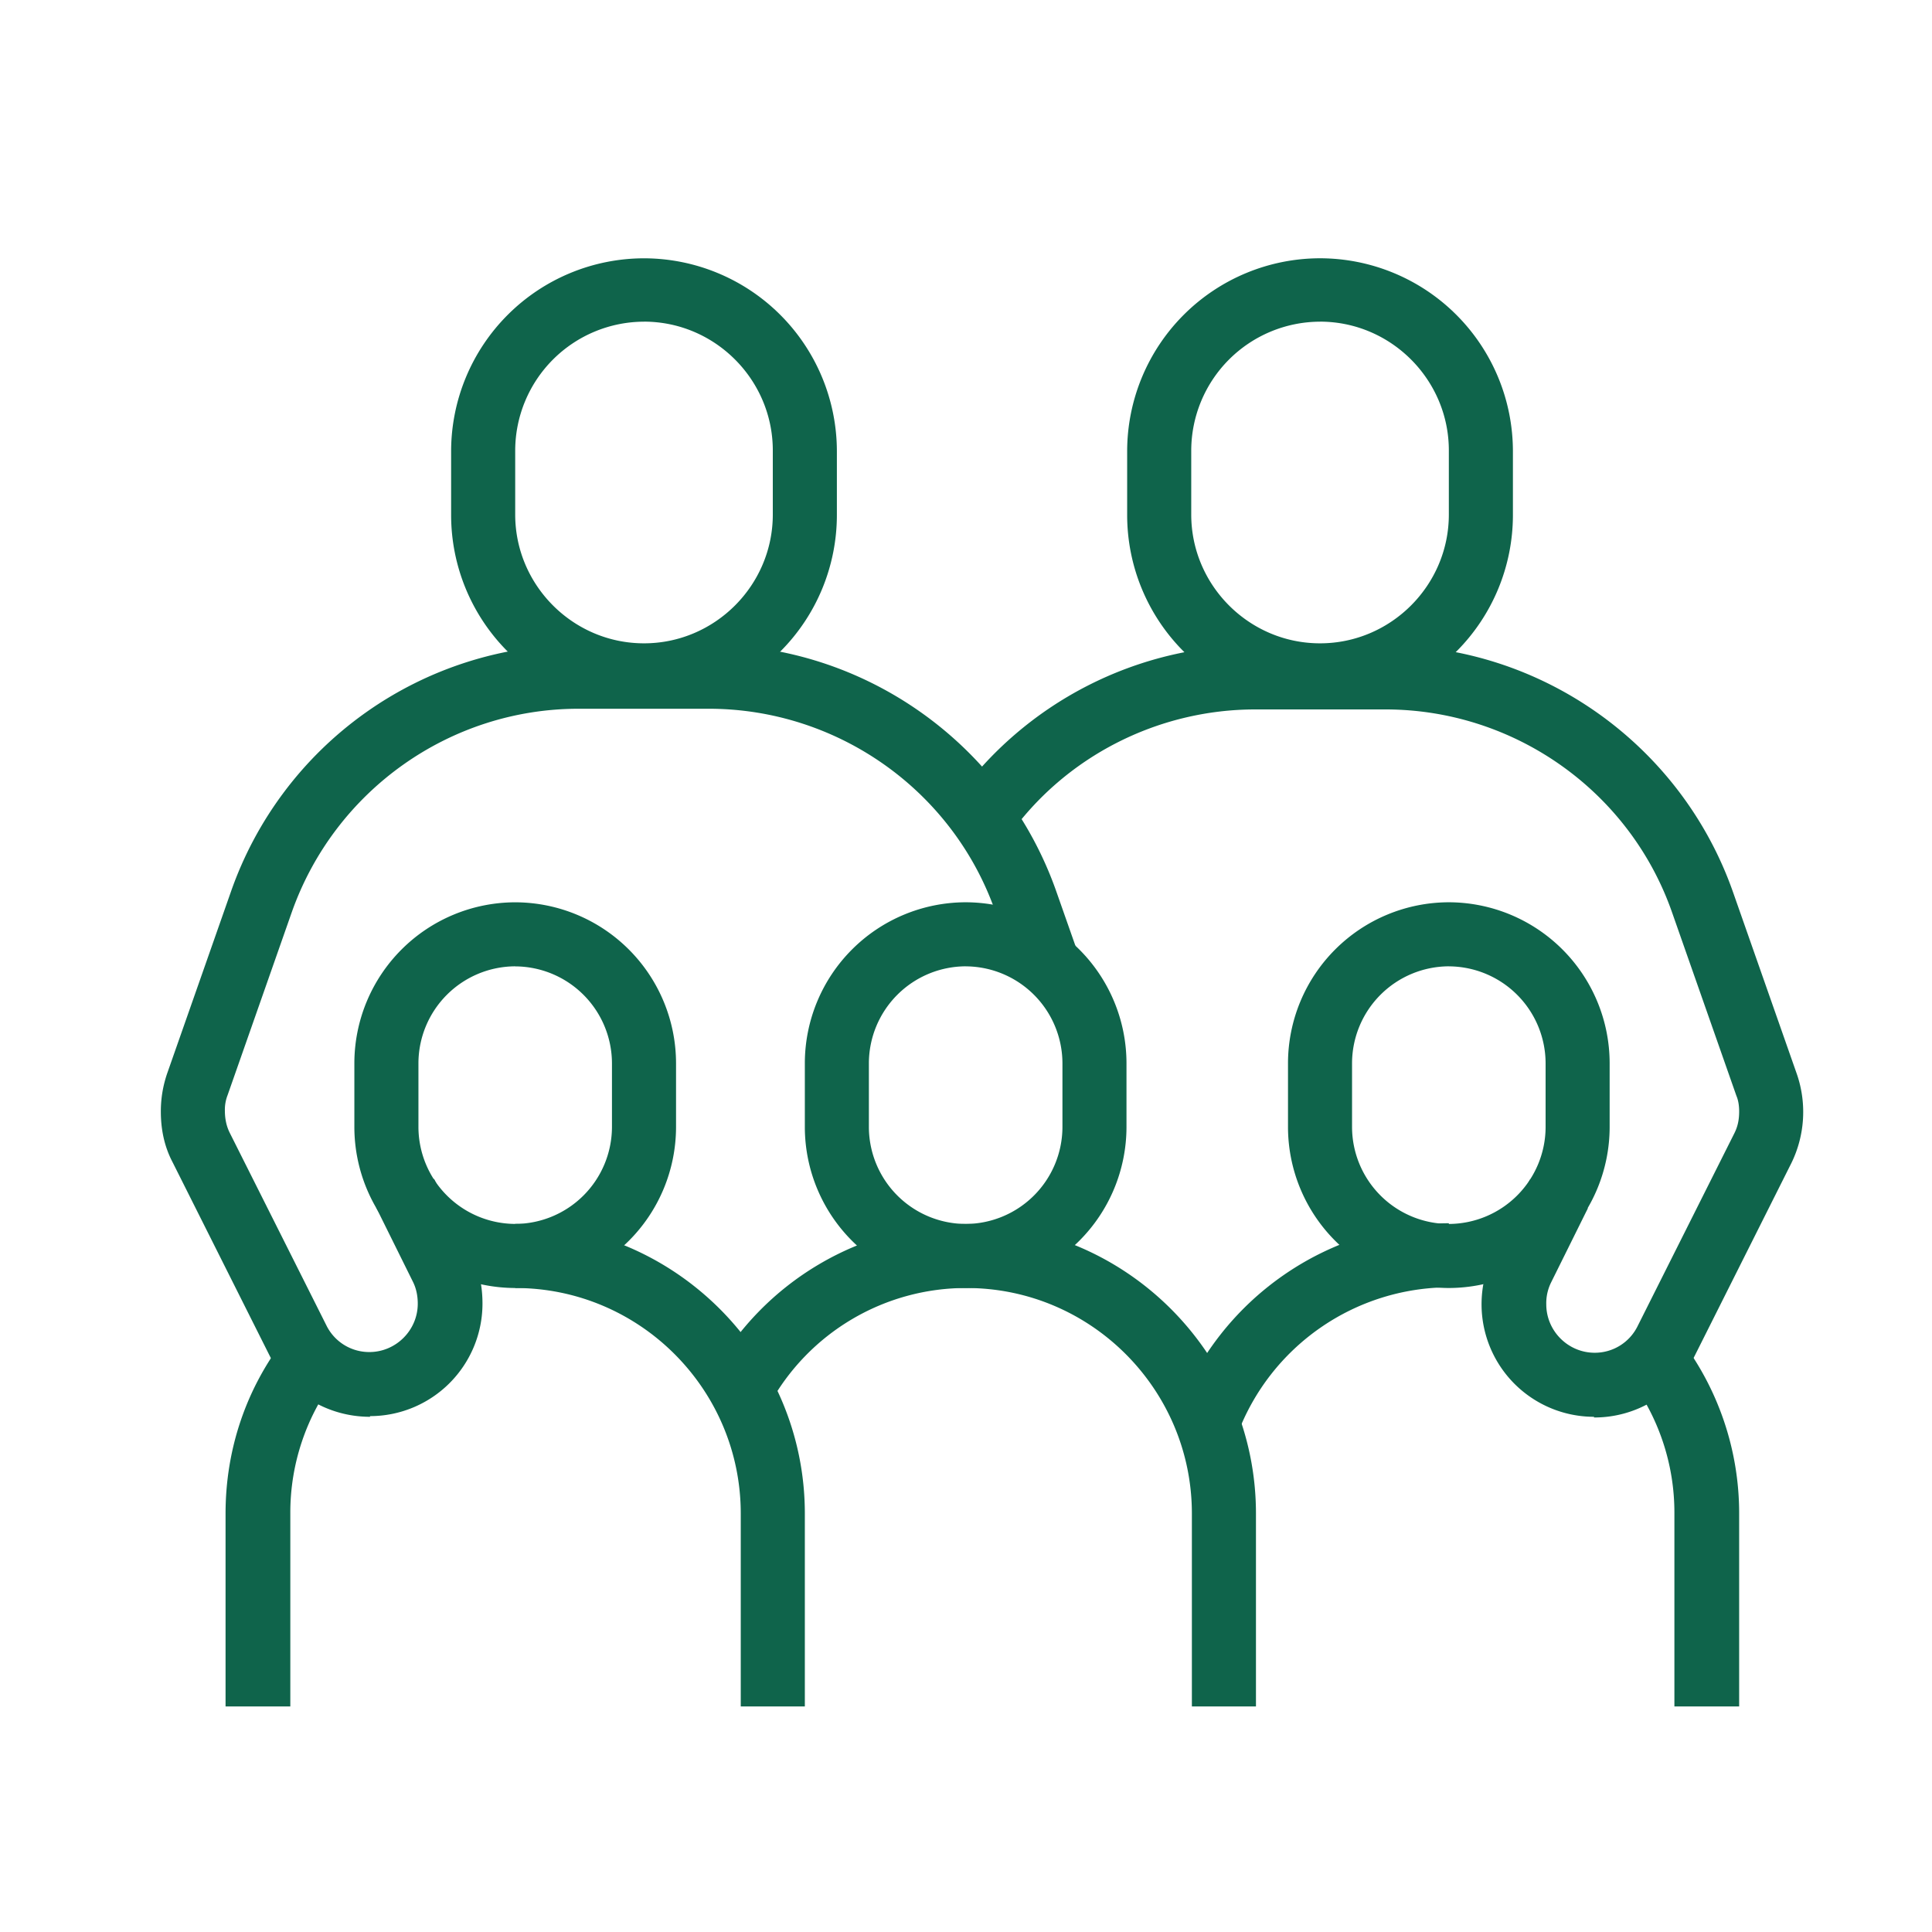
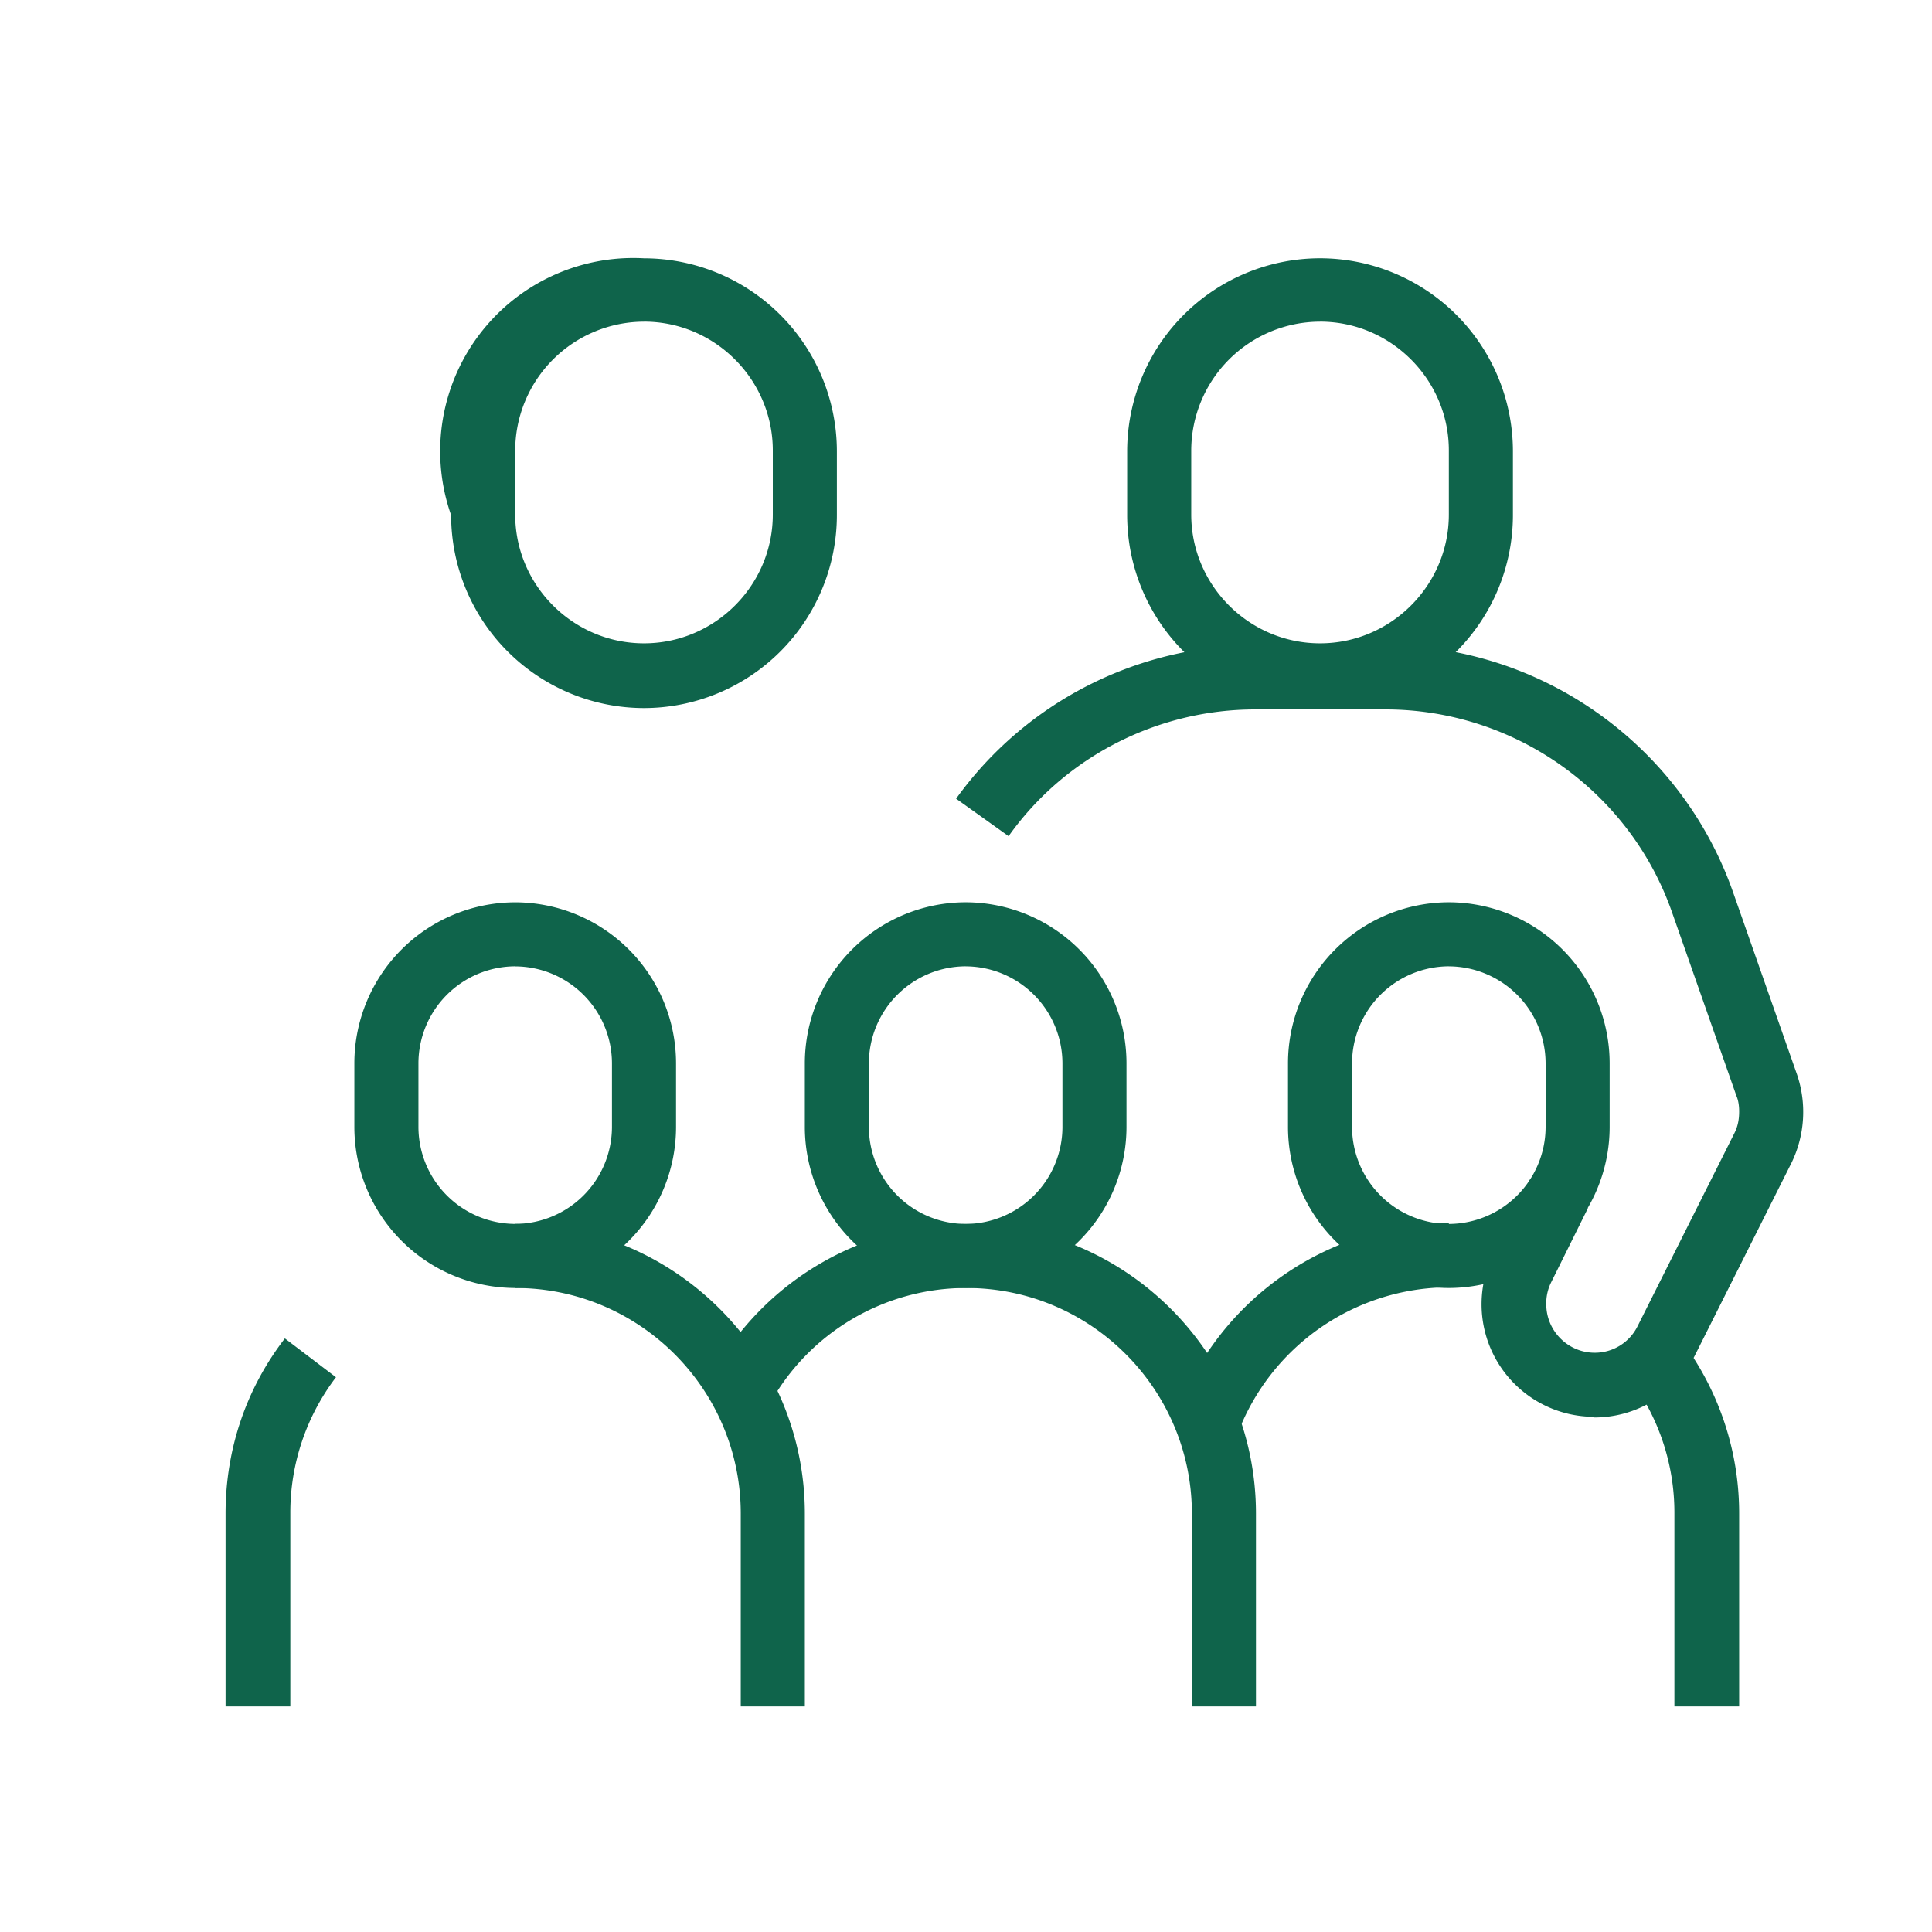
<svg xmlns="http://www.w3.org/2000/svg" width="60" height="60" fill="none">
  <g clip-path="url(#clip0_1460_1220)" fill="#0F644B">
-     <path d="M20 21.99A5.997 5.997 0 0114.01 16v-1.99A5.998 5.998 0 0120 8.022a5.998 5.998 0 015.99 5.99V16A5.998 5.998 0 0120 21.99zm0-12a4.01 4.01 0 00-4 4v1.989c0 2.2 1.799 4 4 4s4-1.8 4-4v-1.99c0-2.2-1.799-4-4-4z" />
-     <path d="M11.492 44c-1.333 0-2.54-.74-3.132-1.926l-3.005-5.99c-.254-.486-.36-1.015-.36-1.566 0-.402.063-.782.19-1.163l1.99-5.672a11.446 11.446 0 0110.793-7.662h4.043c4.846 0 9.185 3.09 10.793 7.662l.677 1.925-1.883.657-.677-1.926c-1.313-3.789-4.91-6.328-8.91-6.328h-4.043c-4 0-7.576 2.54-8.91 6.328l-1.99 5.672a1.242 1.242 0 00-.084.486c0 .233.043.466.148.678l3.006 5.989a1.48 1.48 0 001.333.825c.825 0 1.503-.677 1.503-1.502 0-.233-.043-.466-.149-.678l-1.142-2.306 1.799-.89 1.142 2.308c.254.486.36 1.016.36 1.566a3.496 3.496 0 01-3.492 3.492V44z" />
+     <path d="M20 21.99A5.997 5.997 0 0114.01 16A5.998 5.998 0 0120 8.022a5.998 5.998 0 015.99 5.99V16A5.998 5.998 0 0120 21.99zm0-12a4.01 4.01 0 00-4 4v1.989c0 2.2 1.799 4 4 4s4-1.8 4-4v-1.99c0-2.2-1.799-4-4-4z" />
    <path d="M16 40a5.004 5.004 0 01-4.995-4.995v-1.99A5.004 5.004 0 0116 28.022a5.004 5.004 0 014.995 4.995v1.99A5.004 5.004 0 0116 40zm0-9.99a3.017 3.017 0 00-3.005 3.006v1.99A3.017 3.017 0 0016 38.01a3.017 3.017 0 003.005-3.006v-1.99A3.017 3.017 0 0016 30.012z" />
    <path d="M24.995 52.995h-1.99v-5.99C23.005 43.153 19.873 40 16 40v-1.99c4.952 0 8.995 4.043 8.995 8.995v5.99zm-16 0h-1.99v-5.99c0-1.99.635-3.873 1.842-5.439l1.587 1.206a6.936 6.936 0 00-1.418 4.233v5.99h-.021zM29.99 40a5.004 5.004 0 01-4.995-4.995v-1.99a5.004 5.004 0 014.994-4.994 5.004 5.004 0 014.995 4.995v1.99A5.004 5.004 0 0129.99 40zm0-9.99a3.017 3.017 0 00-3.006 3.006v1.99a3.017 3.017 0 003.005 3.005 3.017 3.017 0 003.006-3.006v-1.99a3.017 3.017 0 00-3.005-3.004z" />
    <path d="M39.005 52.995h-1.99v-5.99c0-3.852-3.131-7.005-7.004-7.005a6.965 6.965 0 00-6.117 3.62l-1.756-.974a9.025 9.025 0 017.873-4.635c4.952 0 8.994 4.042 8.994 8.994v5.99zM44.995 40A5.004 5.004 0 0140 35.005v-1.99a5.004 5.004 0 014.995-4.994 5.004 5.004 0 014.994 4.995v1.99A5.004 5.004 0 0144.995 40zm0-9.99a3.017 3.017 0 00-3.006 3.006v1.99a3.017 3.017 0 003.006 3.005A3.017 3.017 0 0048 35.005v-1.99a3.017 3.017 0 00-3.005-3.004zm8.995 22.985H52v-5.99a6.936 6.936 0 00-1.418-4.233l1.587-1.206a8.927 8.927 0 011.842 5.44v5.989h-.022z" />
    <path d="M38.434 44.55l-1.884-.698a9.043 9.043 0 018.445-5.863v1.99a7.038 7.038 0 00-6.561 4.55v.021zm2.561-22.56a5.997 5.997 0 01-5.99-5.99v-1.99a5.997 5.997 0 015.99-5.989 5.997 5.997 0 015.99 5.99V16a5.997 5.997 0 01-5.99 5.99zm0-12a4.01 4.01 0 00-4 4v1.989c0 2.2 1.799 4 4 4 2.2 0 4-1.8 4-4v-1.99c0-2.2-1.8-4-4-4z" />
    <path d="M49.503 44a3.495 3.495 0 01-3.492-3.492c0-.55.127-1.08.36-1.566l1.142-2.307 1.8.889-1.144 2.307a1.446 1.446 0 00-.148.677c0 .825.677 1.503 1.503 1.503a1.48 1.48 0 001.333-.826l3.005-5.99c.106-.21.149-.422.149-.676 0-.17-.022-.34-.085-.487l-1.99-5.672c-1.312-3.788-4.91-6.328-8.91-6.328h-4.042c-3.026 0-5.905 1.46-7.661 3.936l-1.63-1.164a11.442 11.442 0 019.291-4.762h4.042c4.847 0 9.186 3.09 10.794 7.662l1.99 5.672a3.615 3.615 0 01-.17 2.73l-3.005 5.99a3.487 3.487 0 01-3.132 1.925V44z" />
  </g>
  <defs>
    <clipPath id="clip0_1460_1220">
      <path fill="#fff" d="M0 0h60v60H0z" />
    </clipPath>
  </defs>
</svg>